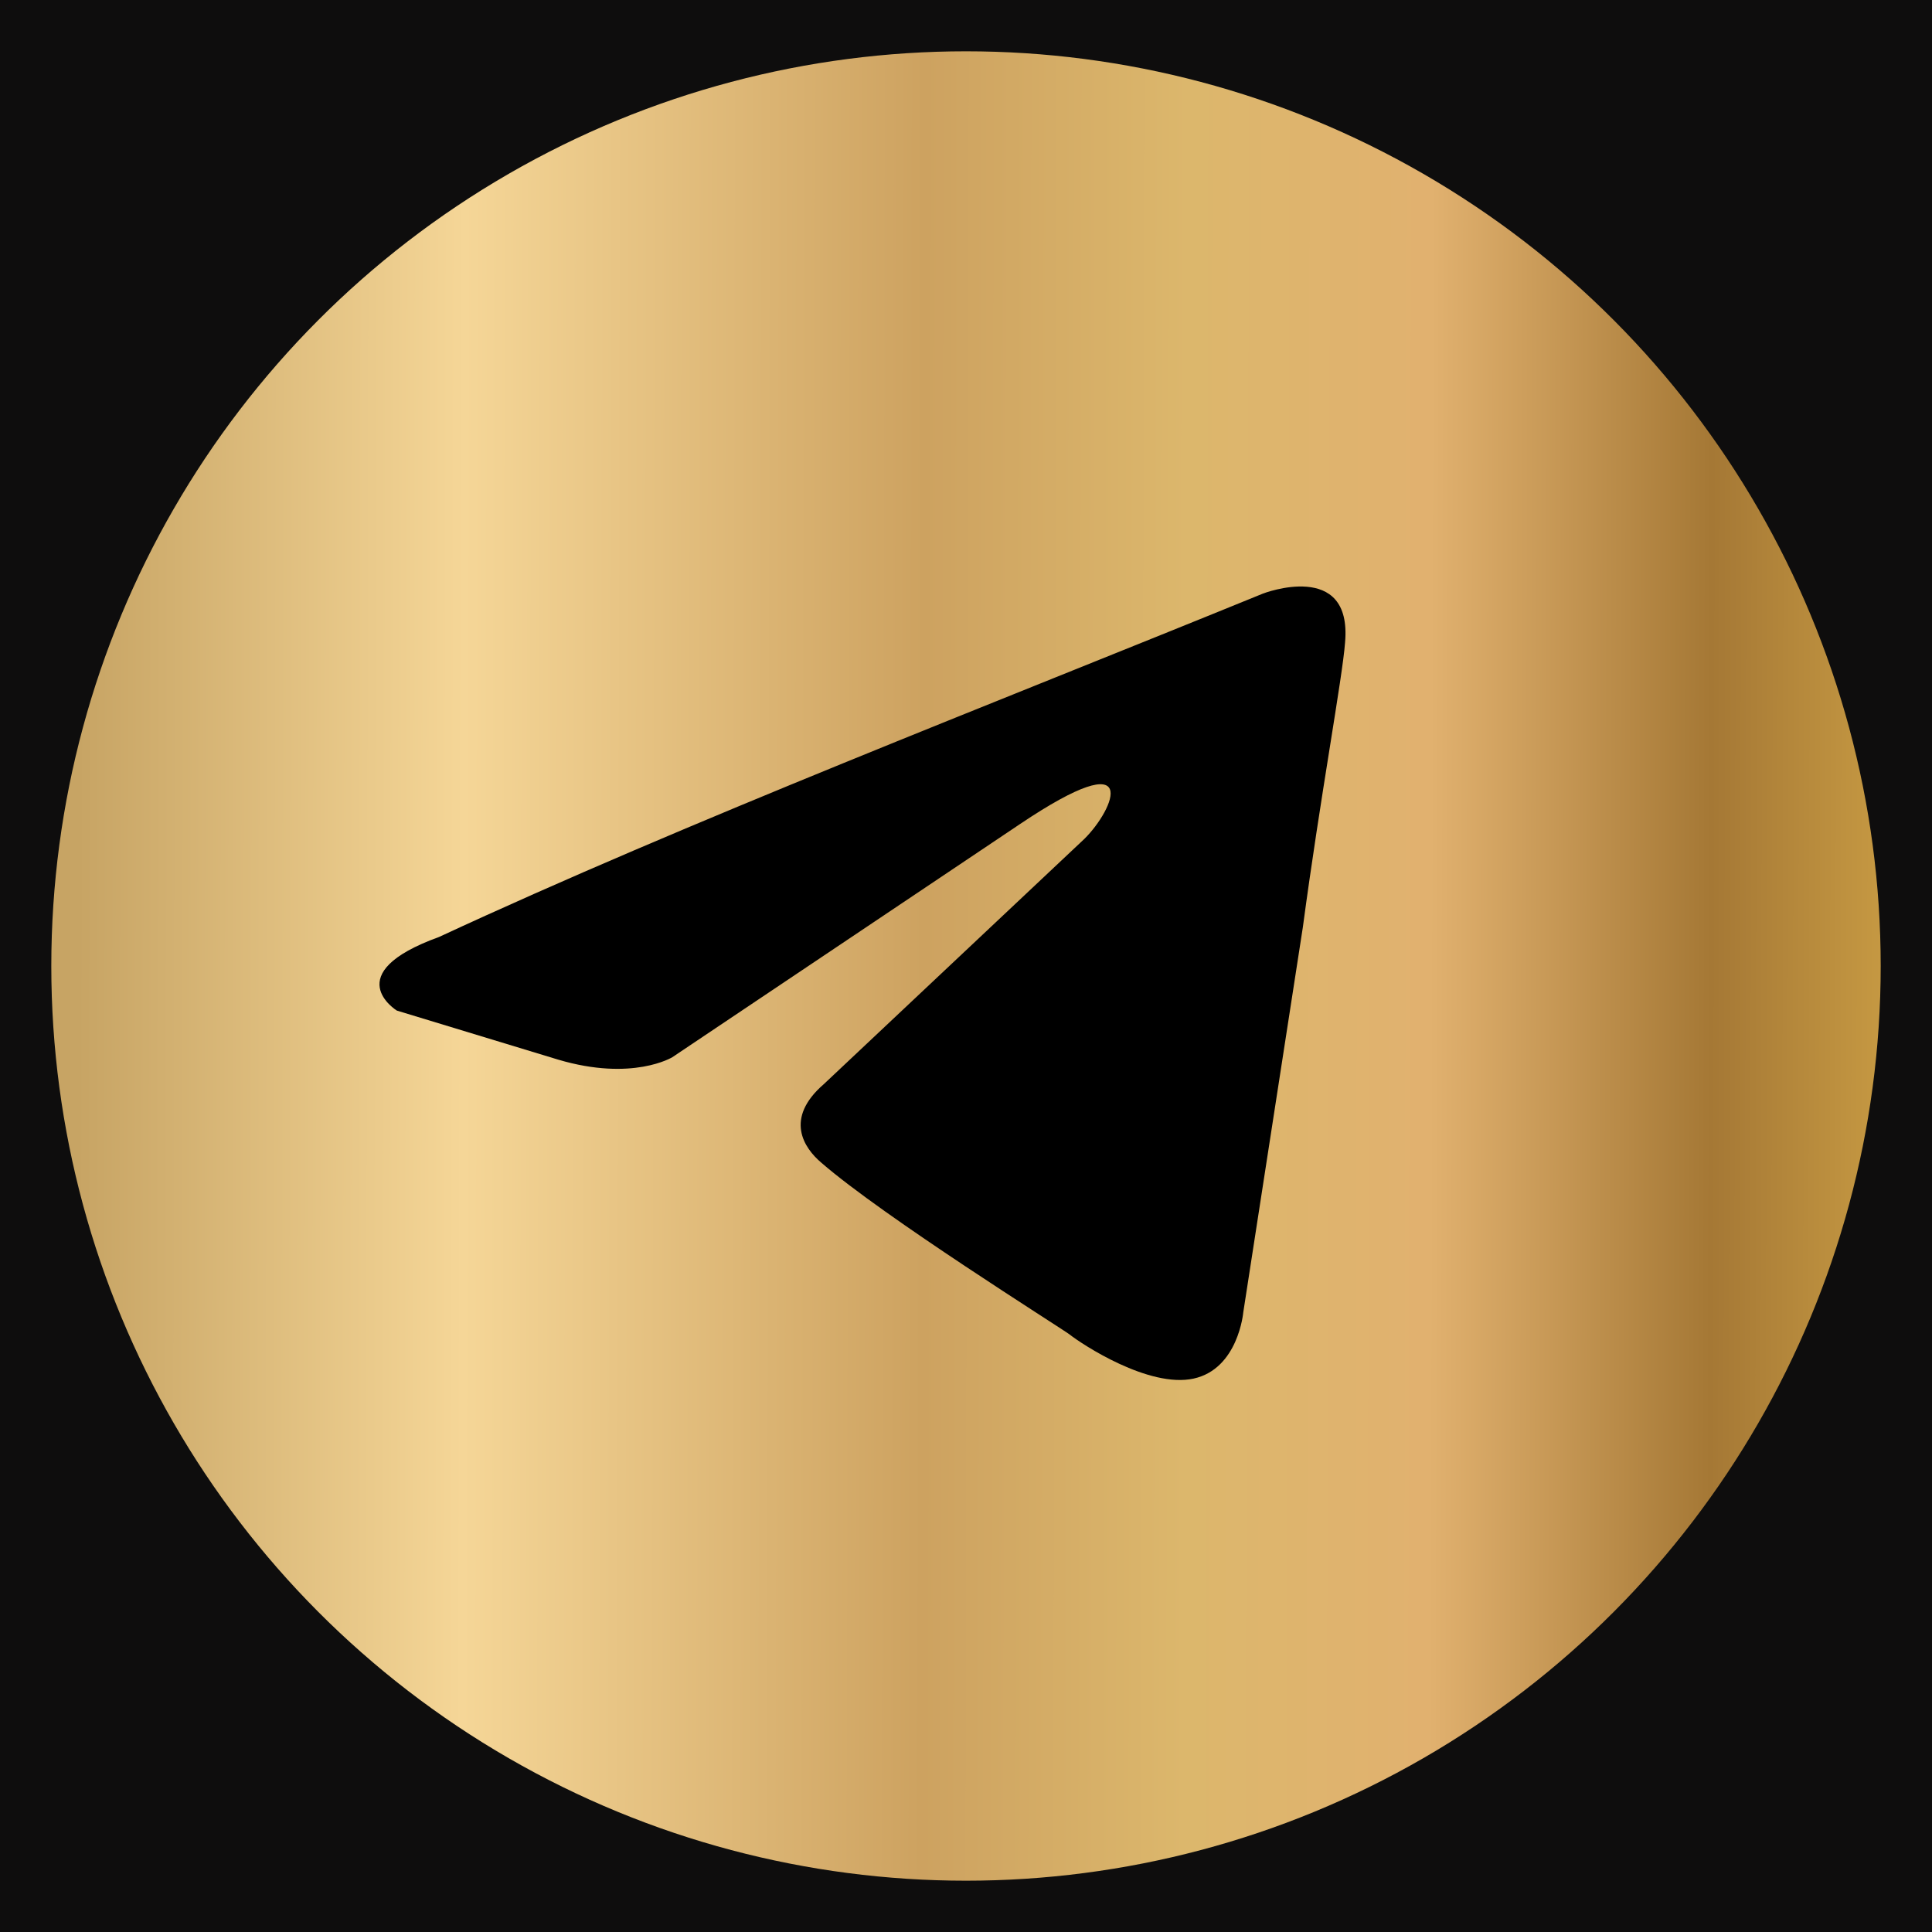
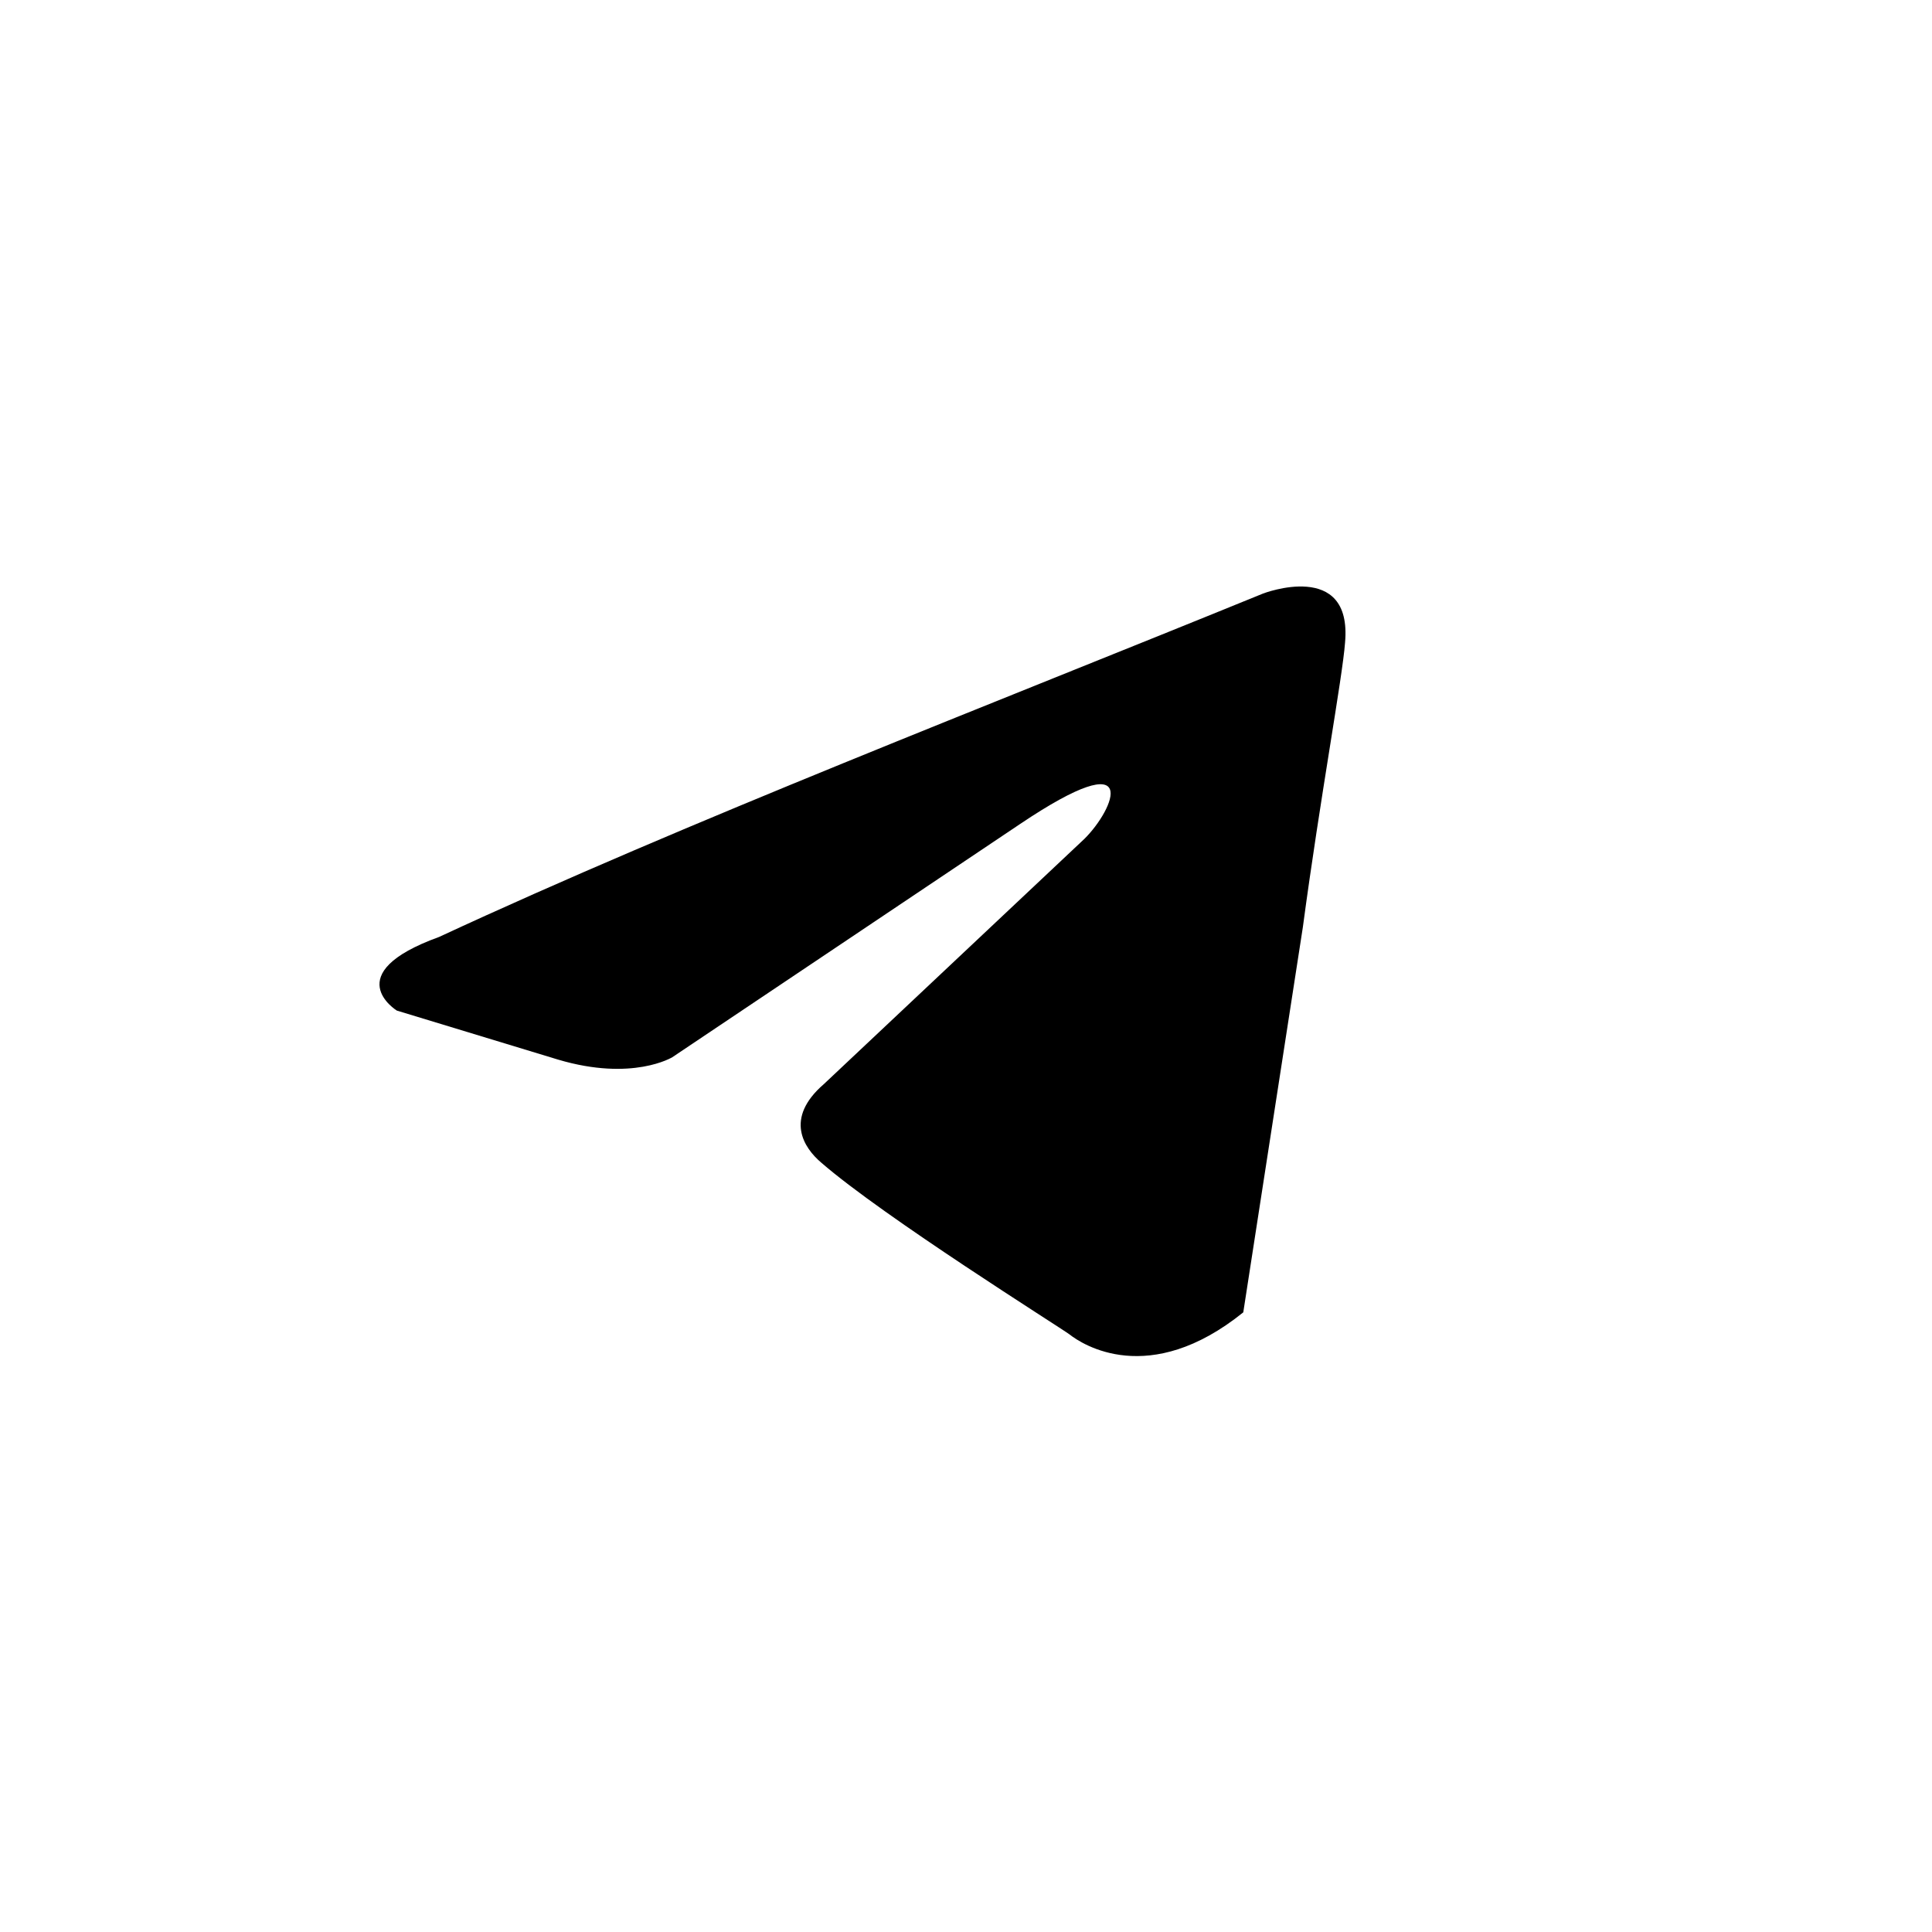
<svg xmlns="http://www.w3.org/2000/svg" width="56" height="56" viewBox="0 0 56 56" fill="none">
-   <rect width="56" height="56" fill="#0E0D0D" />
-   <circle cx="28" cy="28" r="26.513" fill="url(#paint0_linear_20_1120)" />
-   <path d="M36.613 17.203C36.613 17.203 39.203 16.207 38.987 18.625C38.915 19.621 38.268 23.105 37.764 26.874L36.037 38.039C36.037 38.039 35.893 39.675 34.598 39.959C33.303 40.243 31.36 38.964 31.001 38.679C30.713 38.466 25.605 35.266 23.806 33.701C23.302 33.275 22.727 32.421 23.878 31.425L31.433 24.314C32.296 23.461 33.159 21.47 29.562 23.888L19.489 30.643C19.489 30.643 18.337 31.354 16.179 30.714L11.502 29.292C11.502 29.292 9.775 28.226 12.725 27.159C19.921 23.817 28.77 20.403 36.613 17.203Z" fill="black" />
+   <path d="M36.613 17.203C36.613 17.203 39.203 16.207 38.987 18.625C38.915 19.621 38.268 23.105 37.764 26.874L36.037 38.039C33.303 40.243 31.36 38.964 31.001 38.679C30.713 38.466 25.605 35.266 23.806 33.701C23.302 33.275 22.727 32.421 23.878 31.425L31.433 24.314C32.296 23.461 33.159 21.47 29.562 23.888L19.489 30.643C19.489 30.643 18.337 31.354 16.179 30.714L11.502 29.292C11.502 29.292 9.775 28.226 12.725 27.159C19.921 23.817 28.77 20.403 36.613 17.203Z" fill="black" />
  <defs>
    <linearGradient id="paint0_linear_20_1120" x1="2.258" y1="24.709" x2="54.515" y2="24.805" gradientUnits="userSpaceOnUse">
      <stop stop-color="#C7A464" />
      <stop offset="0.214" stop-color="#F5D697" />
      <stop offset="0.469" stop-color="#CDA260" />
      <stop offset="0.615" stop-color="#DCB76C" />
      <stop offset="0.75" stop-color="#E1B16F" />
      <stop offset="0.906" stop-color="#A57835" />
      <stop offset="1" stop-color="#C59842" />
    </linearGradient>
  </defs>
</svg>